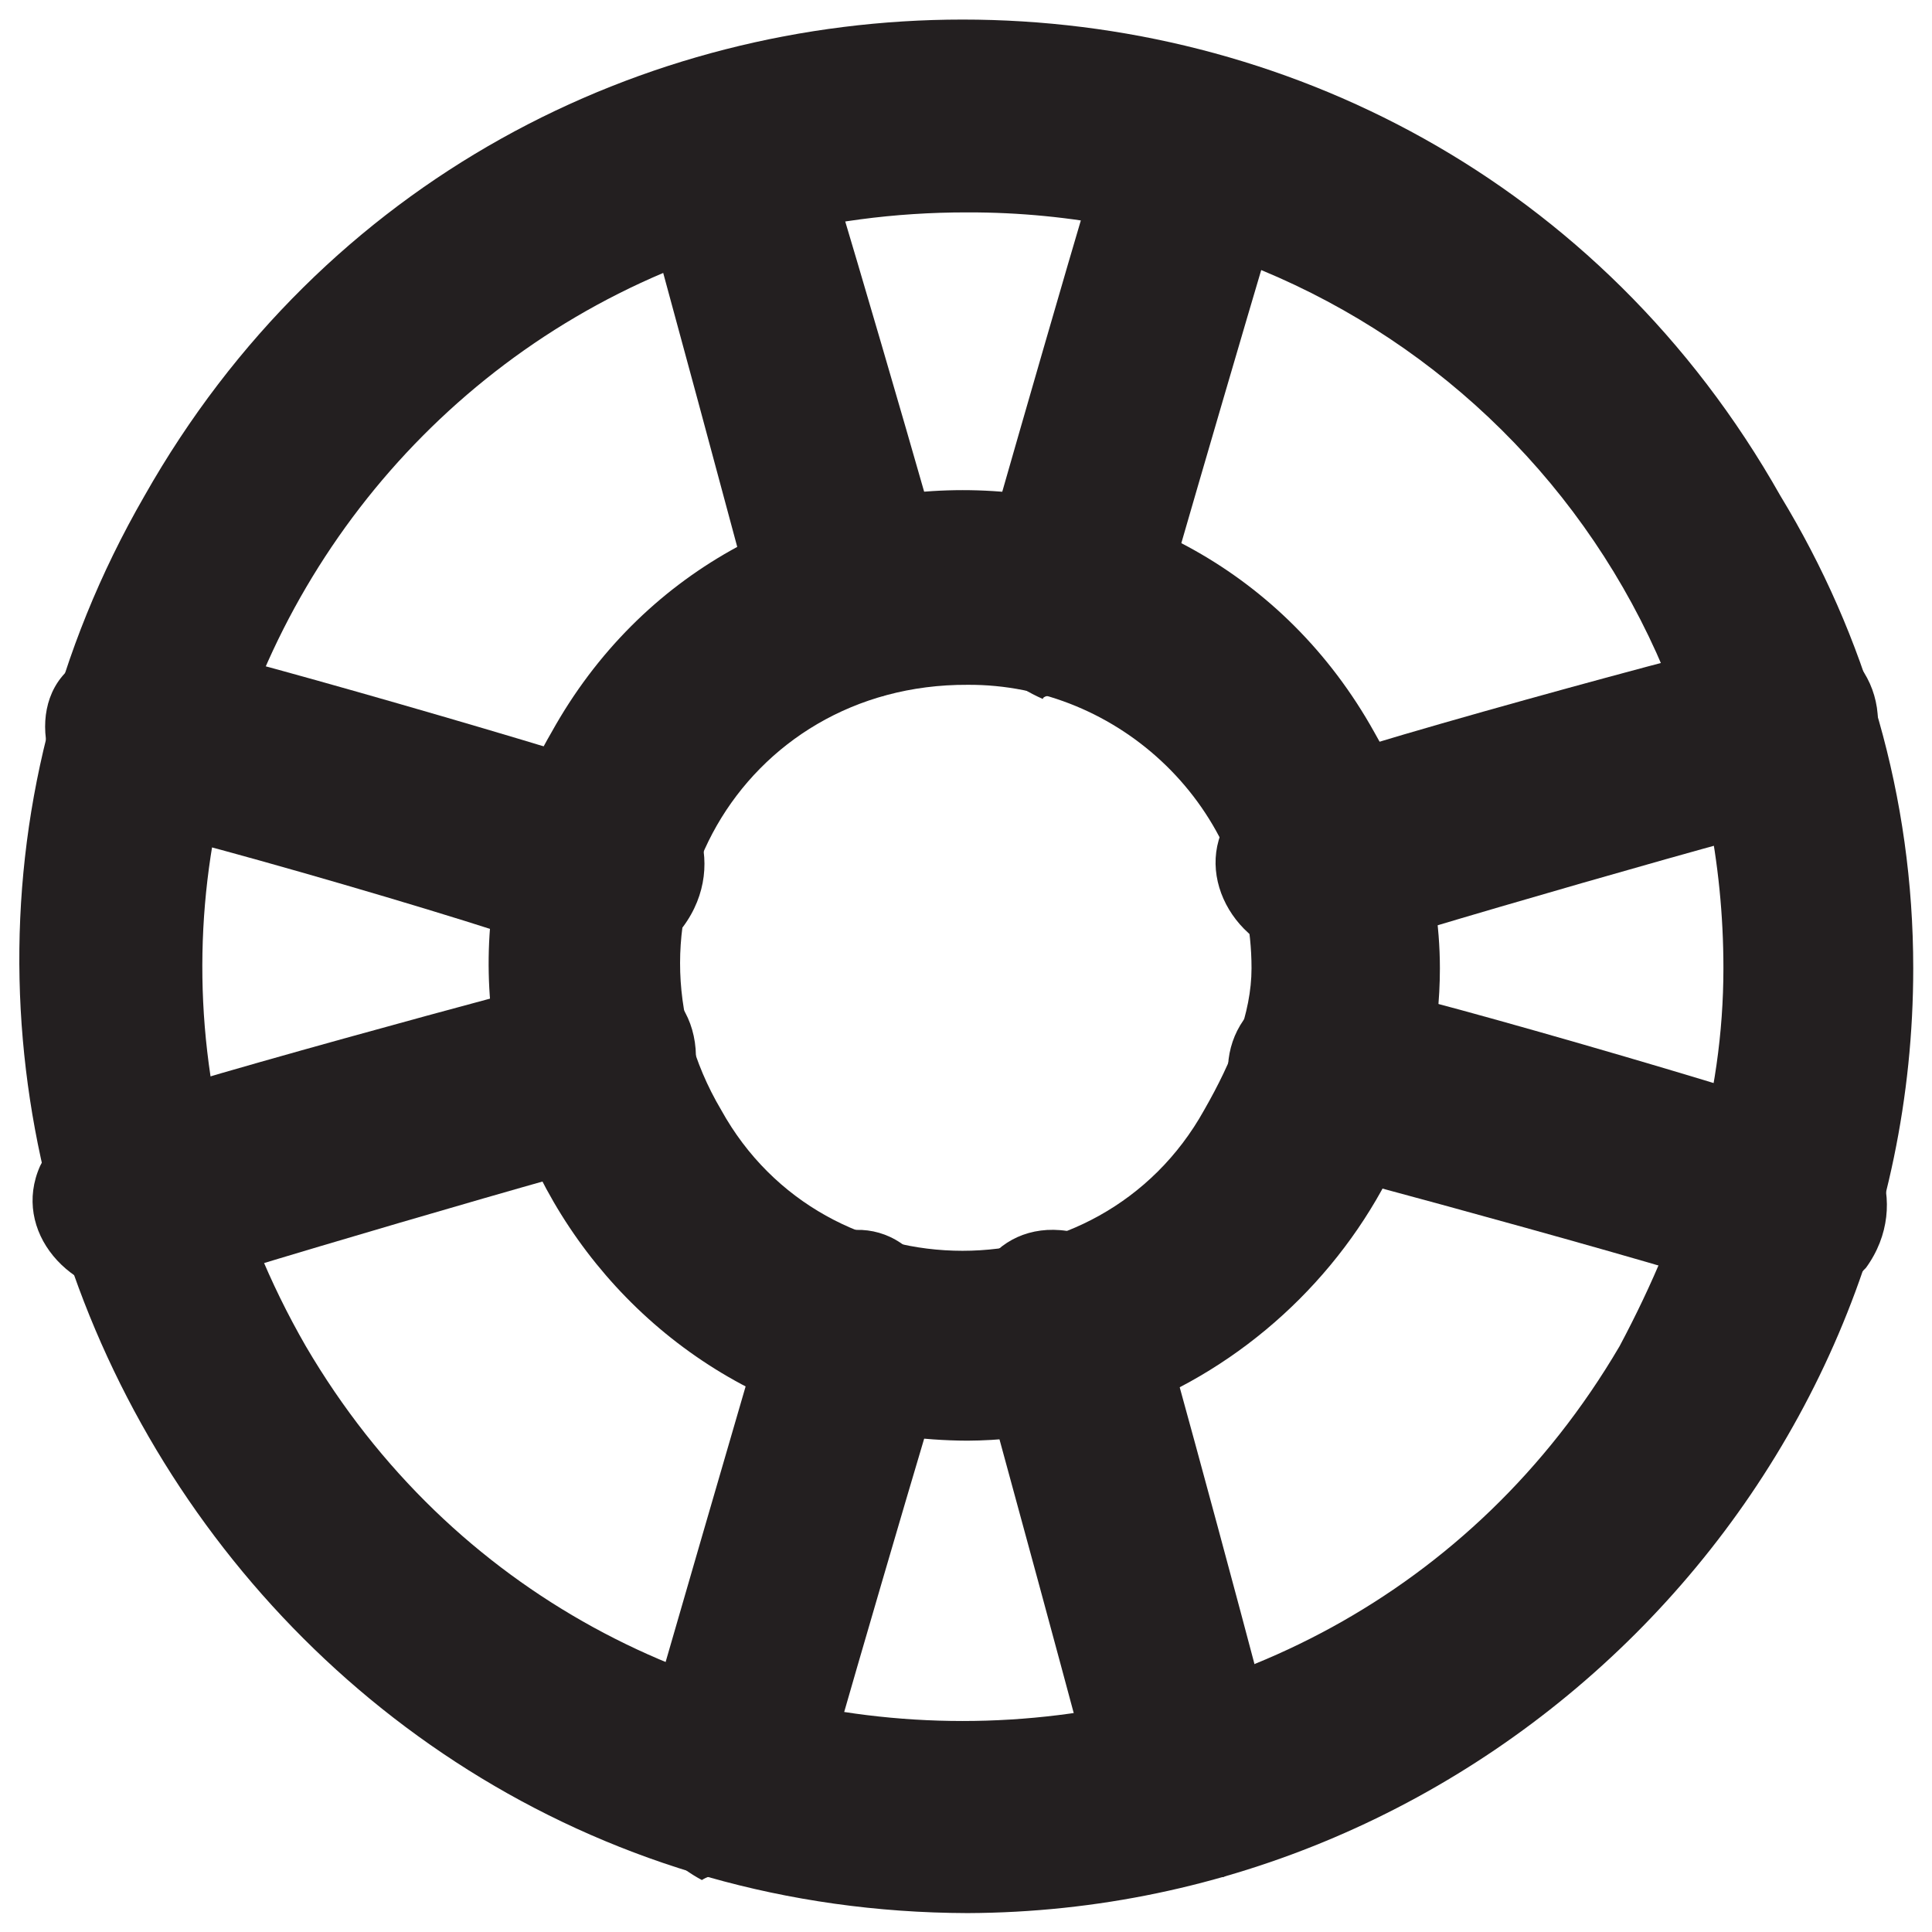
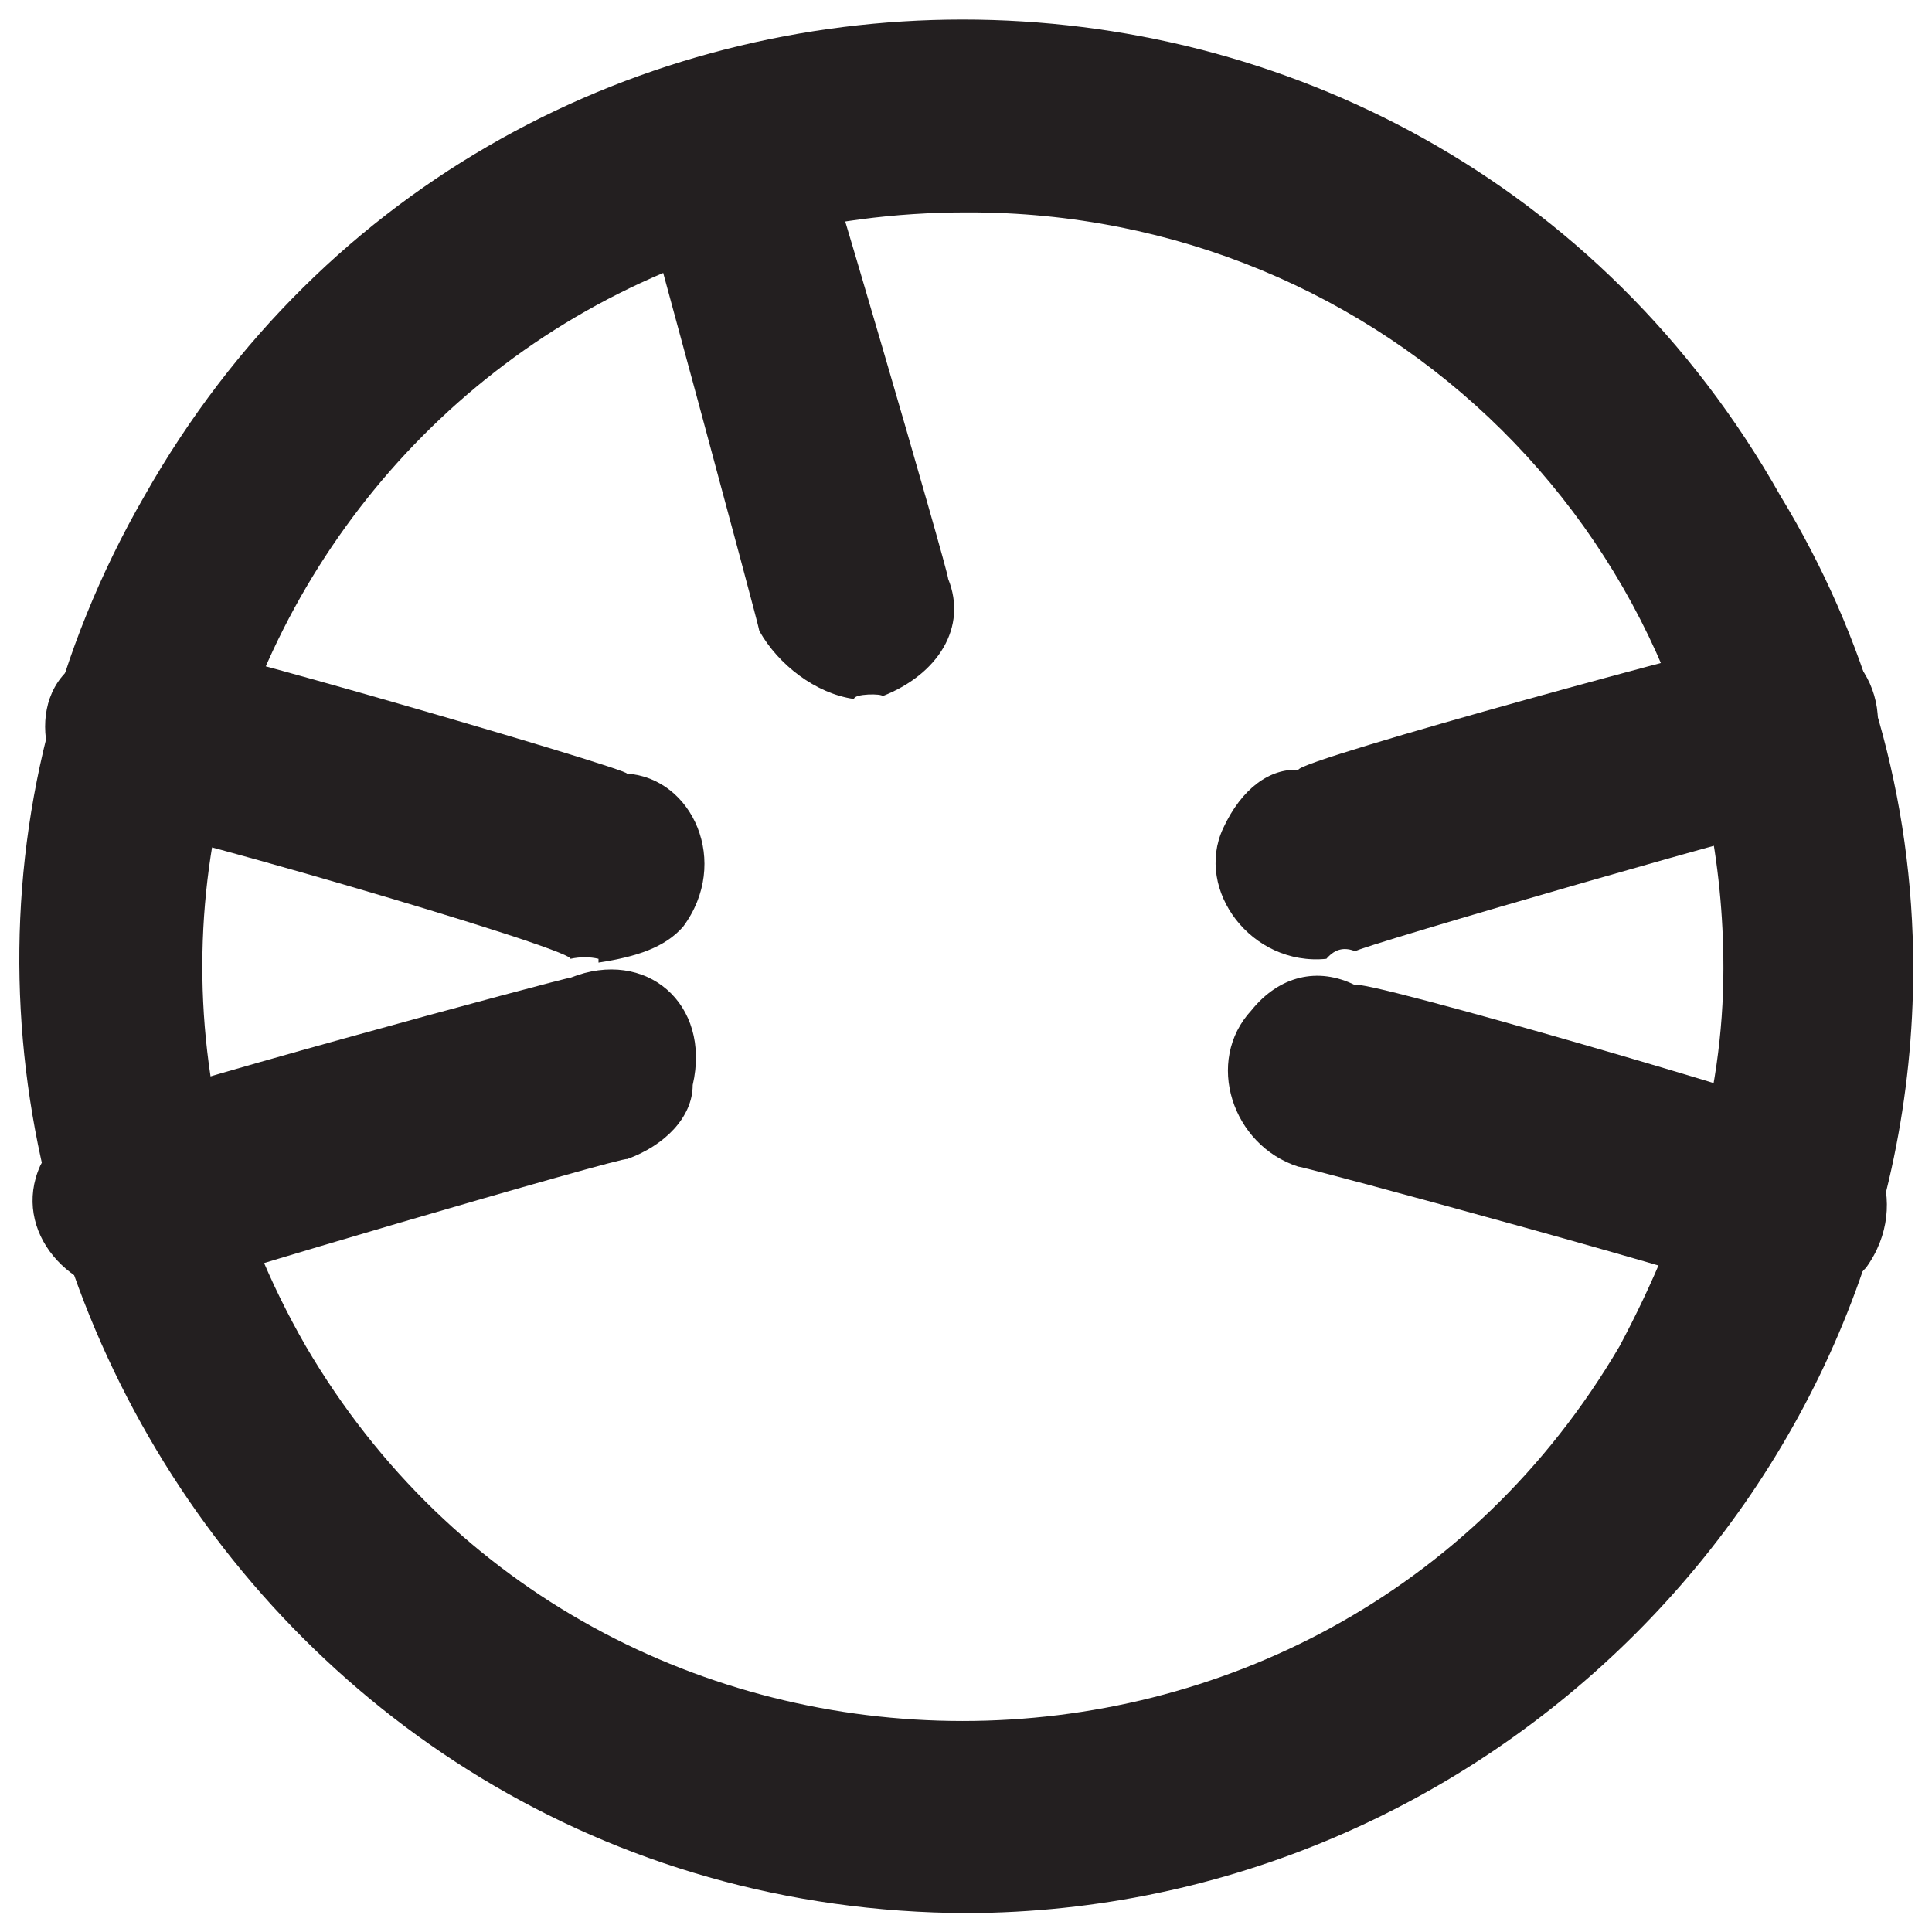
<svg xmlns="http://www.w3.org/2000/svg" version="1.1" width="100%" height="100%" id="svgWorkerArea" viewBox="0 0 400 400" style="background: white;">
  <defs id="defsdoc">
    <pattern id="patternBool" x="0" y="0" width="10" height="10" patternUnits="userSpaceOnUse" patternTransform="rotate(35)">
      <circle cx="5" cy="5" r="4" style="stroke: none;fill: #ff000070;" />
    </pattern>
  </defs>
  <g id="fileImp-843669460" class="cosito">
    <path id="pathImp-650776899" class="grouped" style="fill:#231f20" d="M200.315 396.086C49.615 395.682-44.285 231.282 29.915 102.659 104.315-28.818 294.315-28.818 368.615 102.659 386.315 131.782 396.115 165.082 396.115 200.468 396.115 307.682 307.815 395.682 200.315 396.086 200.315 395.682 200.315 395.682 200.315 396.086M200.315 43.974C78.915 43.782 2.315 172.782 63.315 278.715 123.915 382.182 274.615 382.182 335.315 278.715 349.015 252.982 356.815 227.482 356.815 200.468 356.815 112.082 286.515 43.782 200.315 43.974 200.315 43.782 200.315 43.782 200.315 43.974" />
-     <path id="pathImp-553641280" class="grouped" style="fill:#231f20" d="M200.315 298.277C123.915 297.982 76.915 215.682 114.215 151.564 151.315 84.782 247.315 84.782 284.515 151.564 292.315 165.082 298.115 182.482 298.115 200.468 298.115 252.982 253.215 297.982 200.315 298.277 200.315 297.982 200.315 297.982 200.315 298.277M200.315 141.783C153.315 141.582 125.915 190.282 149.315 229.811 170.815 268.682 227.715 268.682 249.315 229.811 255.115 219.682 259.115 209.782 259.115 200.468 259.115 167.082 231.615 141.582 200.315 141.783 200.315 141.582 200.315 141.582 200.315 141.783" />
    <path id="pathImp-231707580" class="grouped" style="fill:#231f20" d="M176.815 144.717C168.815 143.582 161.115 137.582 157.215 130.633 157.215 129.782 131.815 35.982 131.815 36.541 129.815 24.082 135.615 14.382 145.315 12.284 155.215 8.482 166.915 14.382 168.815 25.782 168.815 24.082 196.315 118.082 196.315 119.874 200.315 129.782 194.315 139.582 182.715 144.13 182.715 143.582 176.815 143.582 176.815 144.717" />
-     <path id="pathImp-995764885" class="grouped" style="fill:#231f20" d="M221.815 144.717C221.815 143.582 215.915 143.582 215.915 144.717 204.215 139.582 198.315 129.782 202.215 120.46 202.215 120.082 229.715 24.082 229.715 26.368 231.615 14.382 243.315 8.482 253.215 12.871 263.015 14.382 268.815 26.082 266.815 37.127 266.815 35.982 239.415 129.782 239.415 130.633 237.415 137.582 229.715 143.582 221.815 144.717 221.815 143.582 221.815 143.582 221.815 144.717" />
    <path id="pathImp-990140345" class="grouped" style="fill:#231f20" d="M29.915 268.348C14.315 268.682 2.315 254.782 8.315 241.377 12.315 233.282 18.215 229.482 24.115 229.224 24.115 227.482 118.115 202.082 118.115 202.424 133.715 196.182 147.315 207.782 143.415 224.651 143.415 231.282 137.615 237.182 129.815 239.983 129.815 239.182 35.815 266.682 35.815 267.565 33.815 266.682 31.815 266.682 29.915 268.348 29.915 266.682 29.915 266.682 29.915 268.348" />
    <path id="pathImp-336042086" class="grouped" style="fill:#231f20" d="M123.915 198.512C122.115 198.082 120.115 198.082 118.115 198.512 118.115 196.182 24.115 168.982 24.115 170.93 10.315 167.082 4.315 147.482 14.315 138.534 20.215 131.782 27.915 129.782 35.815 133.371 35.815 131.782 129.815 159.082 129.815 160.171 143.415 161.082 151.315 178.582 141.415 191.885 137.615 196.182 131.815 198.082 123.915 199.294 123.915 198.082 123.915 196.182 123.915 198.512" />
-     <path id="pathImp-400300479" class="grouped" style="fill:#231f20" d="M247.315 389.239C239.415 387.982 229.715 382.182 227.715 375.155 227.715 374.282 202.215 280.282 202.215 281.063 196.315 264.682 208.115 250.982 223.815 255.49 231.615 254.782 237.415 260.682 239.415 270.304 239.415 268.682 264.815 362.682 264.815 364.396 268.815 374.282 263.015 384.082 253.215 388.652 251.215 387.982 249.315 387.982 247.315 389.239 247.315 387.982 247.315 387.982 247.315 389.239" />
-     <path id="pathImp-700899304" class="grouped" style="fill:#231f20" d="M151.315 389.239C149.315 387.982 147.315 387.982 145.315 389.239 135.615 384.082 129.815 374.282 131.815 364.983 131.815 364.582 159.115 270.582 159.115 270.89 163.115 254.782 180.715 249.082 190.415 260.965 196.315 264.682 198.315 272.582 196.315 281.649 196.315 280.282 168.815 374.282 168.815 375.741 166.915 382.182 159.115 387.982 151.315 389.239 151.315 387.982 151.315 387.982 151.315 389.239" />
    <path id="pathImp-868590121" class="grouped" style="fill:#231f20" d="M274.615 198.512C259.115 200.082 247.315 184.282 253.215 171.541 257.115 163.082 263.015 159.082 268.815 159.388 268.815 157.282 362.815 131.782 362.815 132.589 378.315 125.782 392.115 139.582 388.115 154.815 388.115 161.082 382.315 167.082 374.515 170.147 374.515 168.982 280.615 196.182 280.615 196.947 278.615 196.182 276.615 196.182 274.615 198.512 274.615 196.182 274.615 196.182 274.615 198.512" />
    <path id="pathImp-839774100" class="grouped" style="fill:#231f20" d="M368.615 268.348C366.615 266.682 364.615 266.682 362.815 268.348 362.815 266.682 268.815 241.182 268.815 241.548 255.115 237.182 249.315 219.682 259.115 209.152 264.815 202.082 272.815 200.082 280.615 203.989 280.615 202.082 374.515 229.482 374.515 230.789 388.115 231.282 396.115 249.082 386.315 262.503 382.315 266.682 376.515 270.582 368.615 269.913 368.615 268.682 368.615 266.682 368.615 268.348" />
  </g>
</svg>